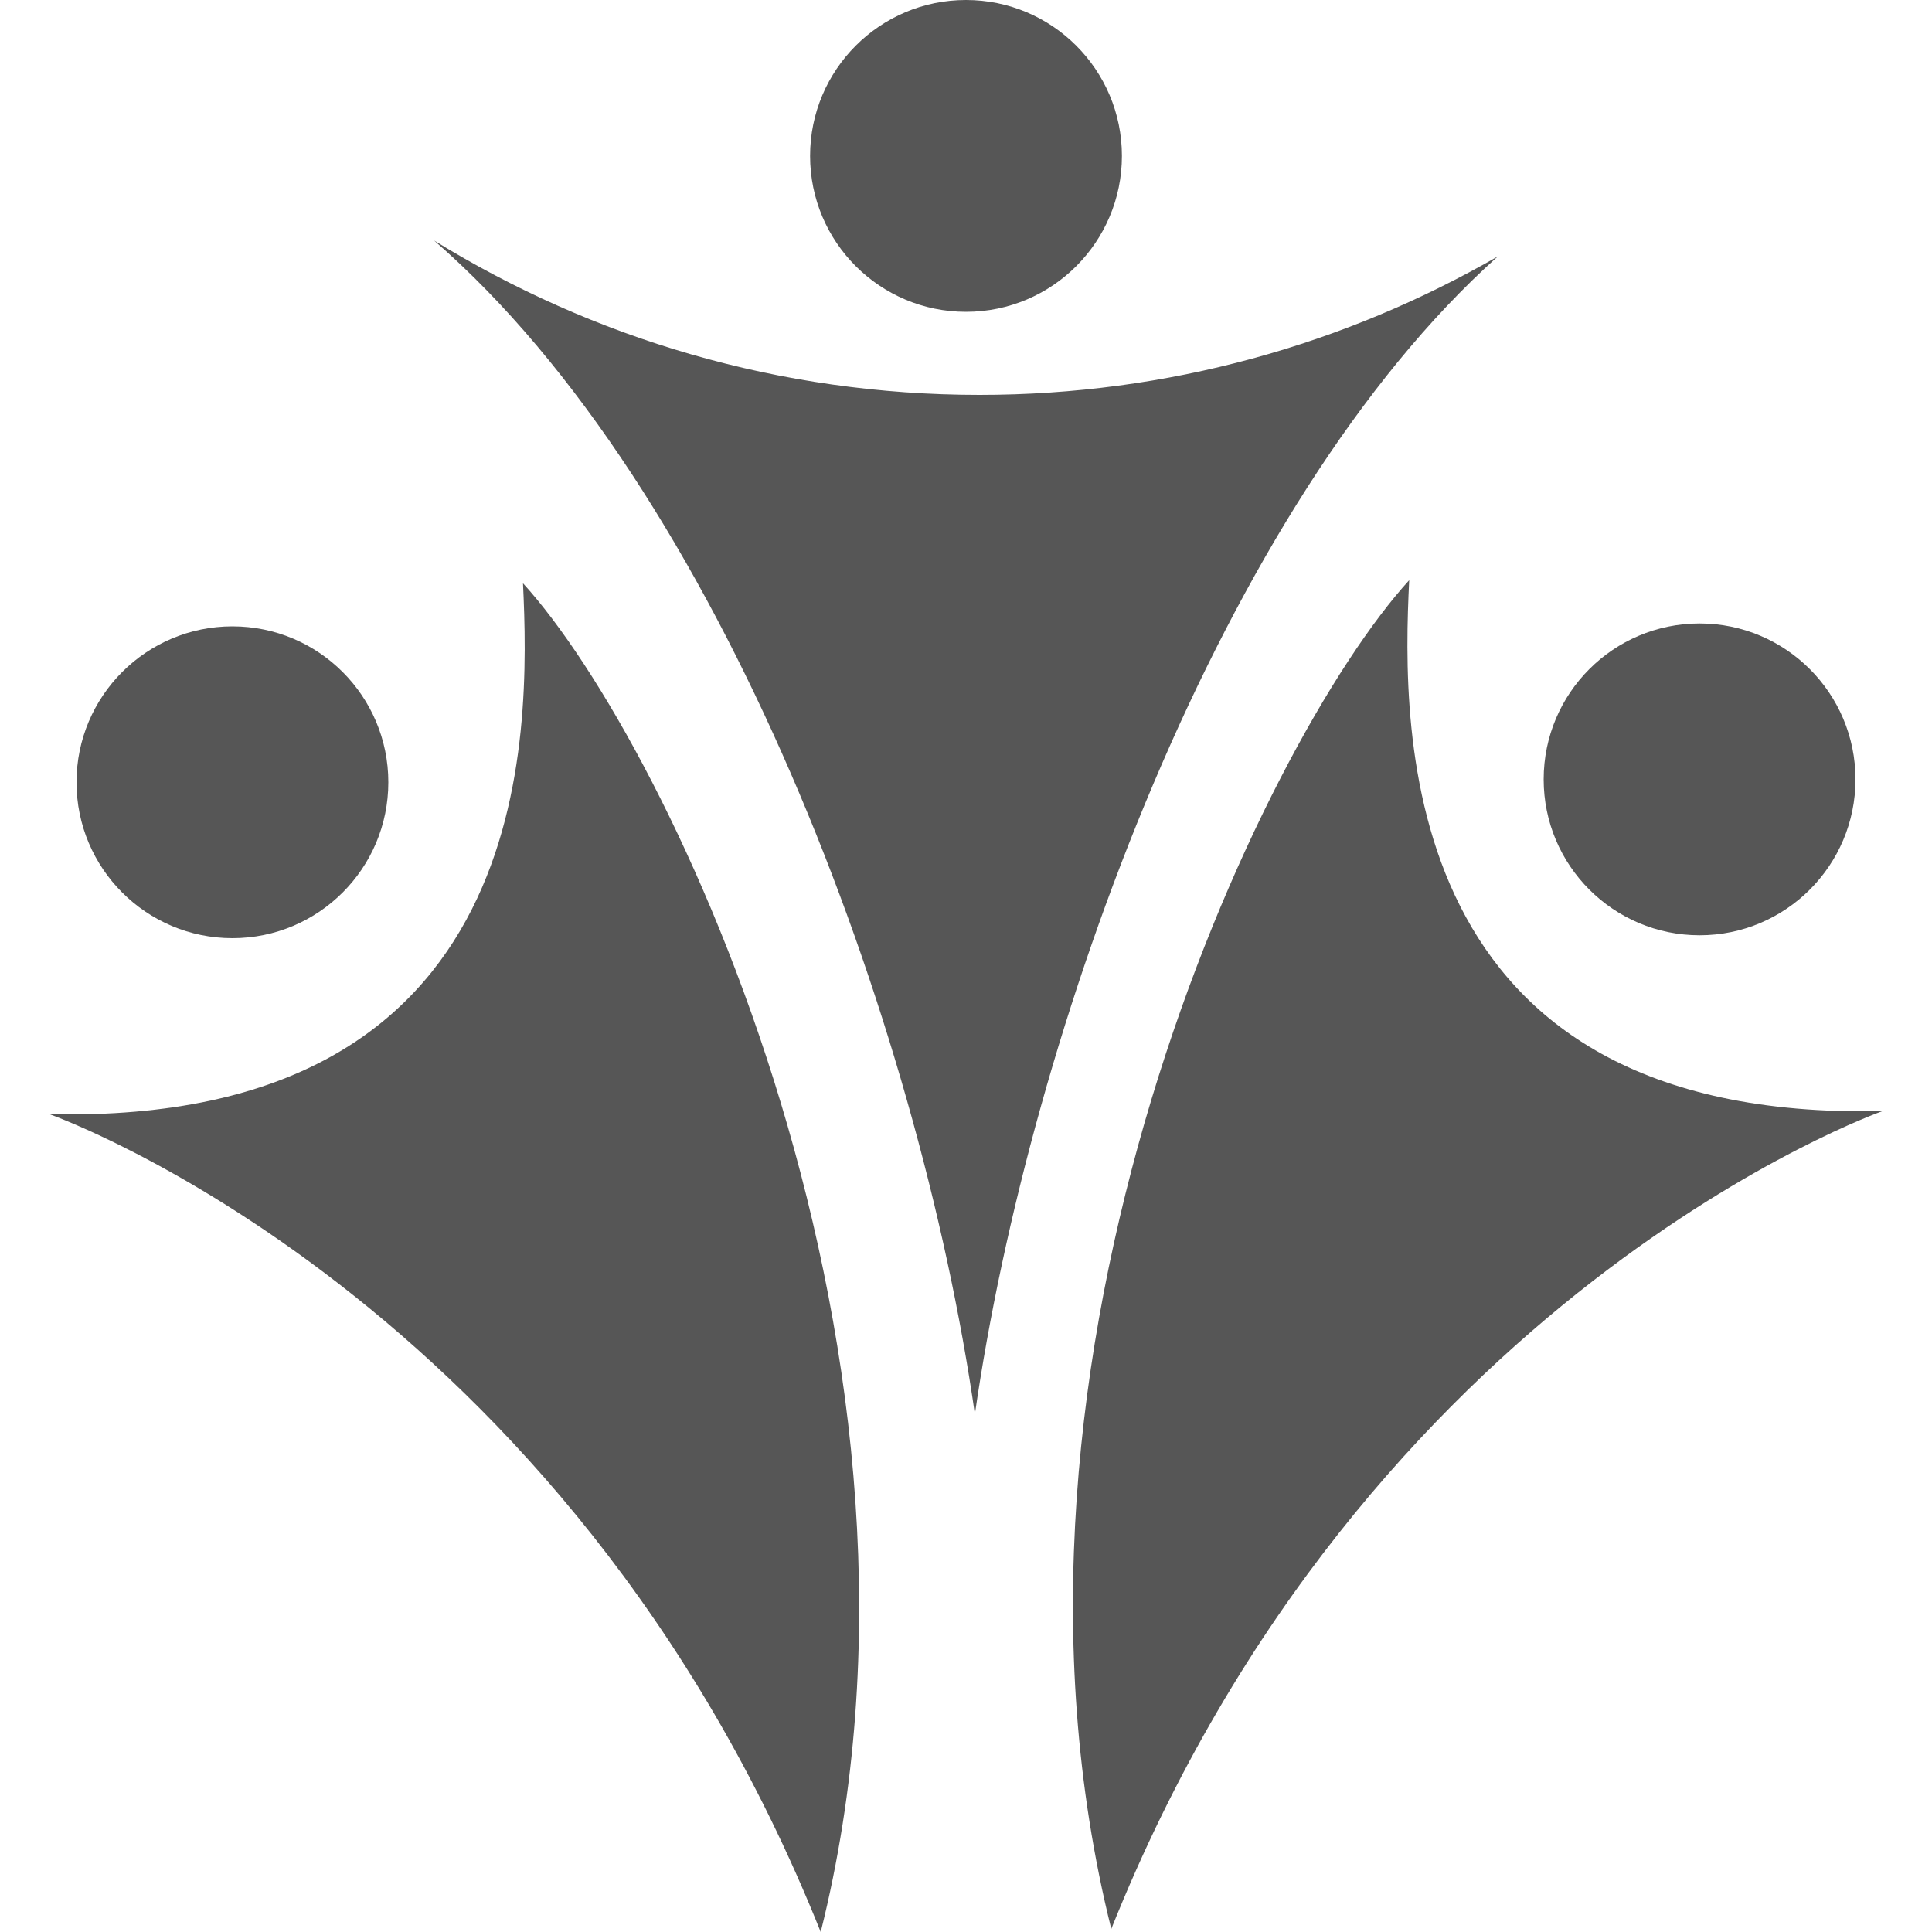
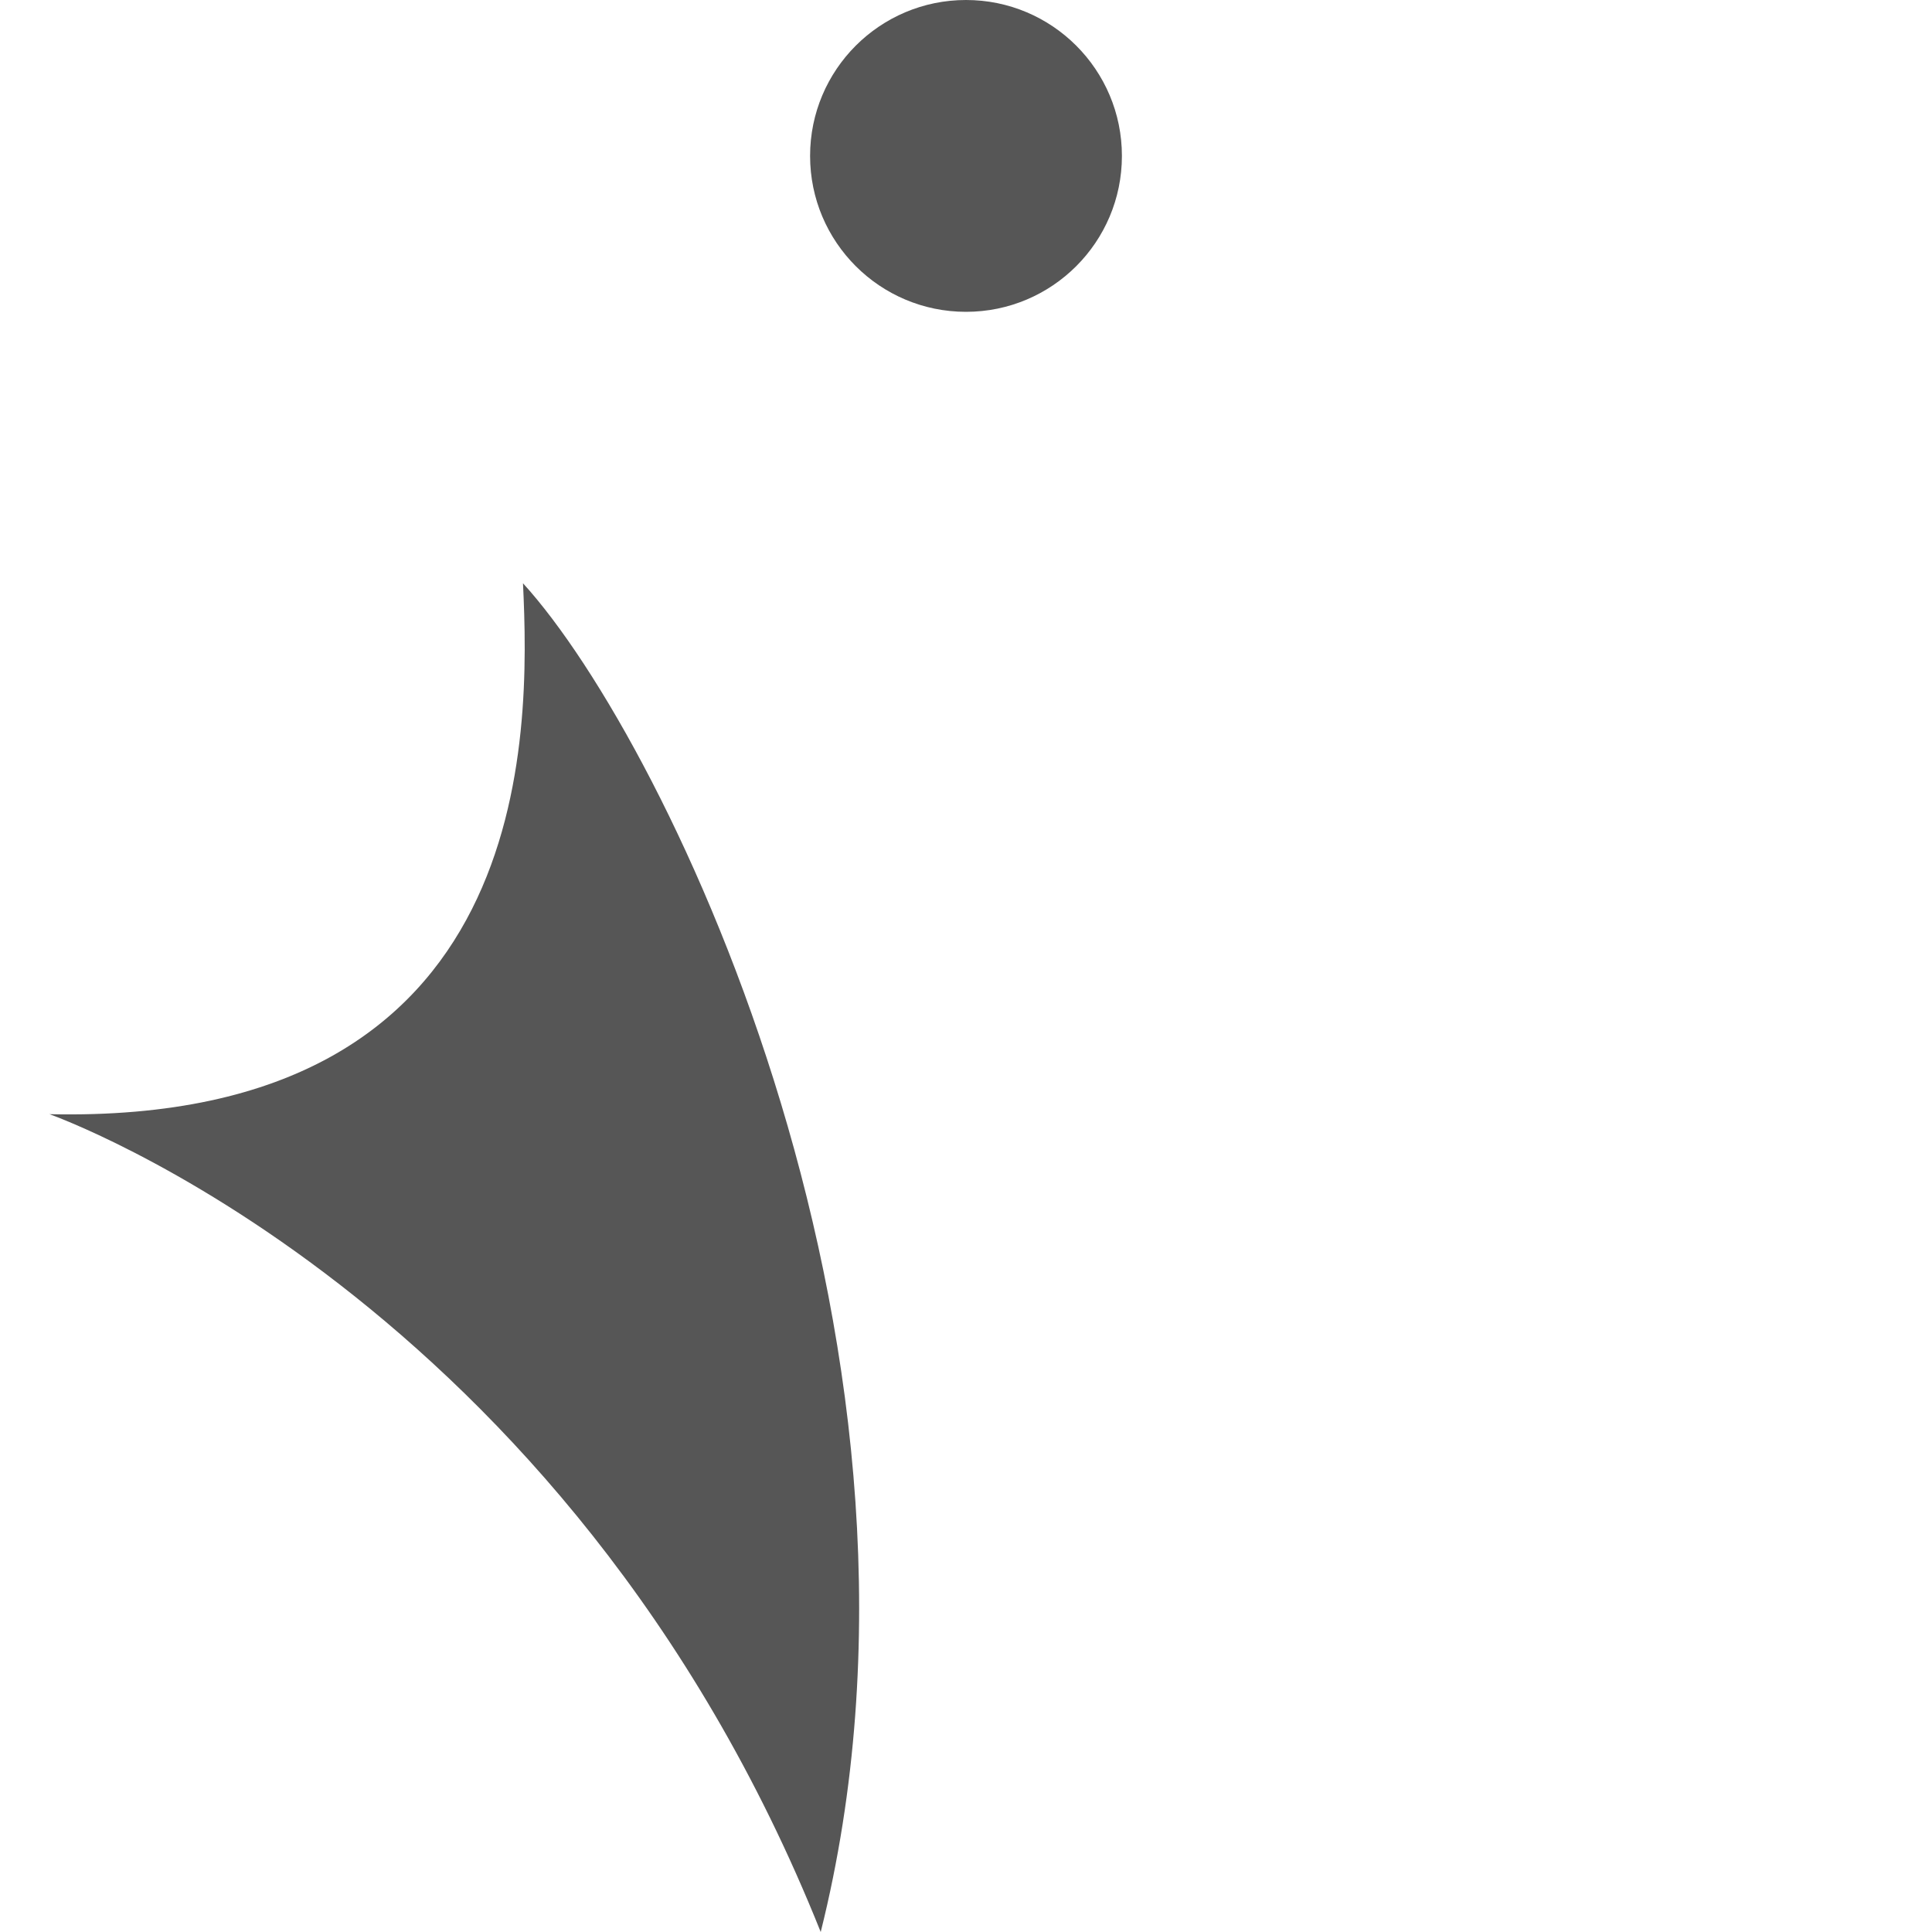
<svg xmlns="http://www.w3.org/2000/svg" version="1.1" id="图层_1" x="0px" y="0px" viewBox="0 0 10 10" enable-background="new 0 0 10 10" xml:space="preserve">
  <g>
    <g>
      <g>
        <path fill="#565656" d="M0.256,5.767c0,0,2.674,0.939,3.992,4.233c0.743-2.971-0.78-6.146-1.541-6.981     C2.744,3.799,2.781,5.823,0.256,5.767z" />
-         <circle fill="#565656" cx="1.203" cy="4.049" r="0.807" />
      </g>
-       <path fill="#565656" d="M9.744,5.751c0,0-2.674,0.939-3.992,4.233C5.01,7.014,6.532,3.839,7.294,3.003    C7.256,3.783,7.219,5.807,9.744,5.751z" />
-       <circle fill="#565656" cx="8.797" cy="4.034" r="0.807" />
    </g>
    <g>
-       <path fill="#565656" d="M2.247,1.245c1.482,1.287,2.507,4.04,2.799,6.075c0.287-1.993,1.275-4.712,2.707-5.993    C6.963,1.782,6.047,2.044,5.07,2.044C4.034,2.044,3.068,1.751,2.247,1.245z" />
      <circle fill="#565656" cx="5" cy="0.807" r="0.807" />
    </g>
  </g>
</svg>